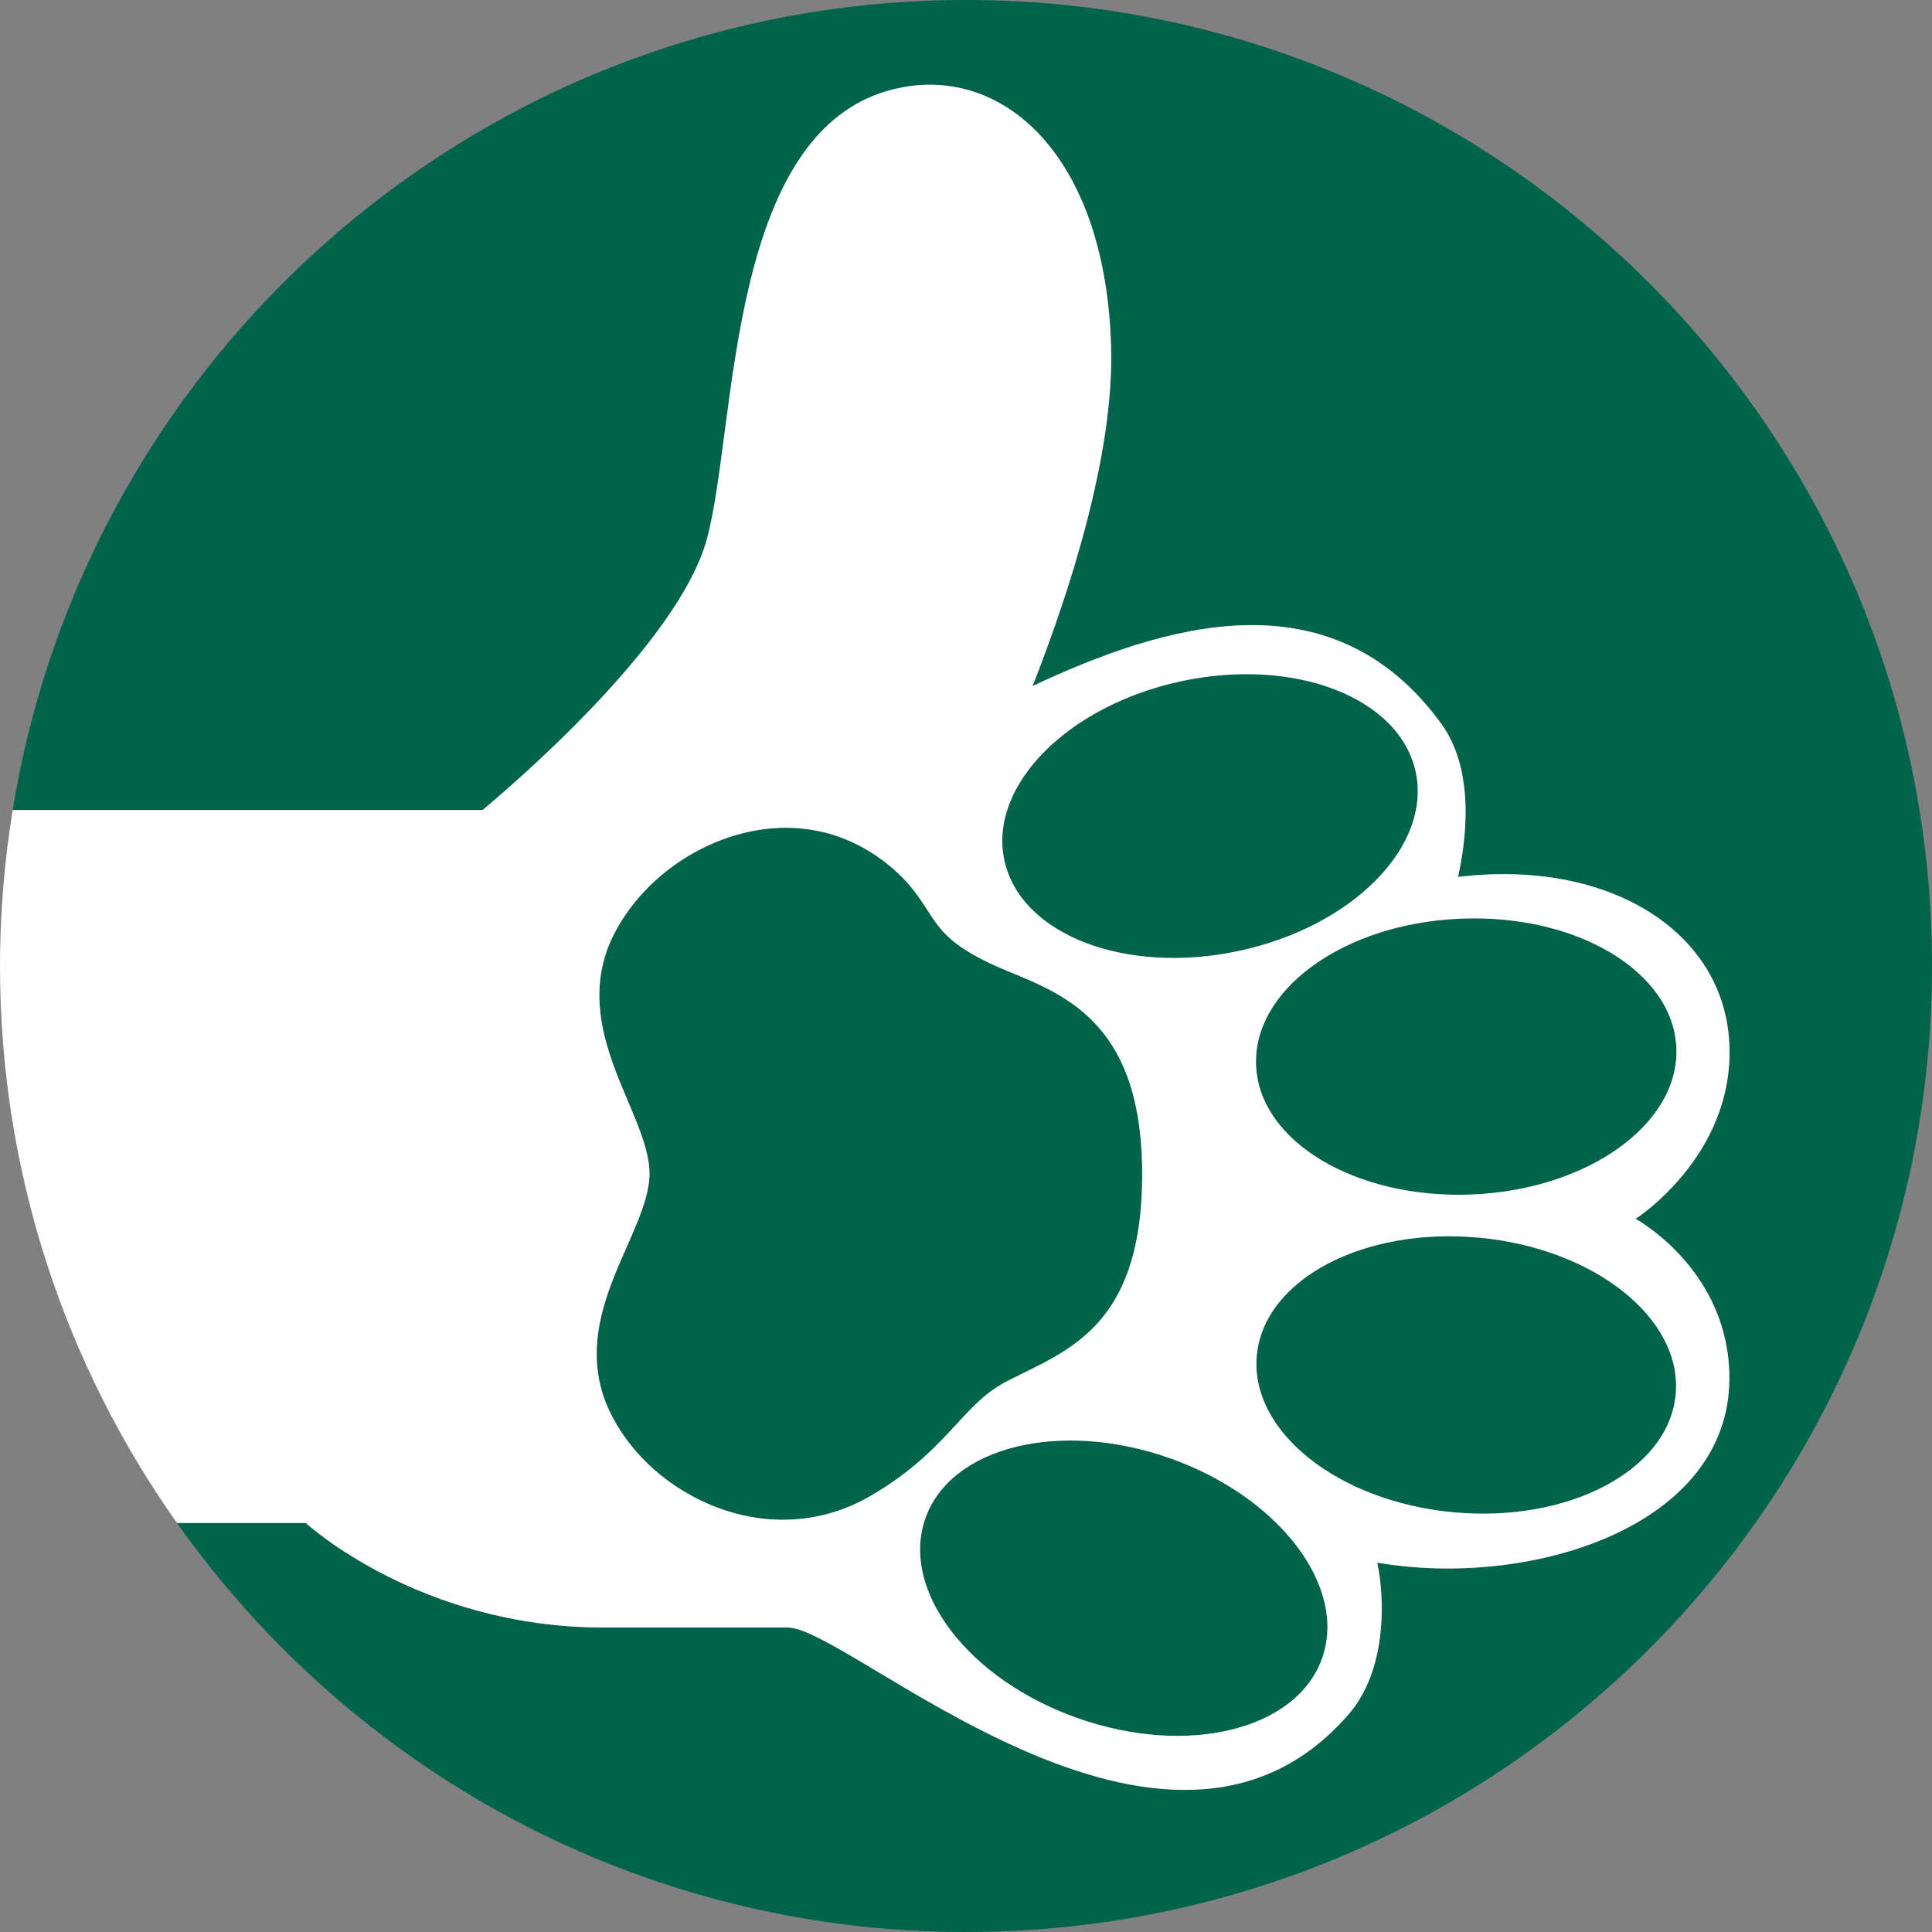
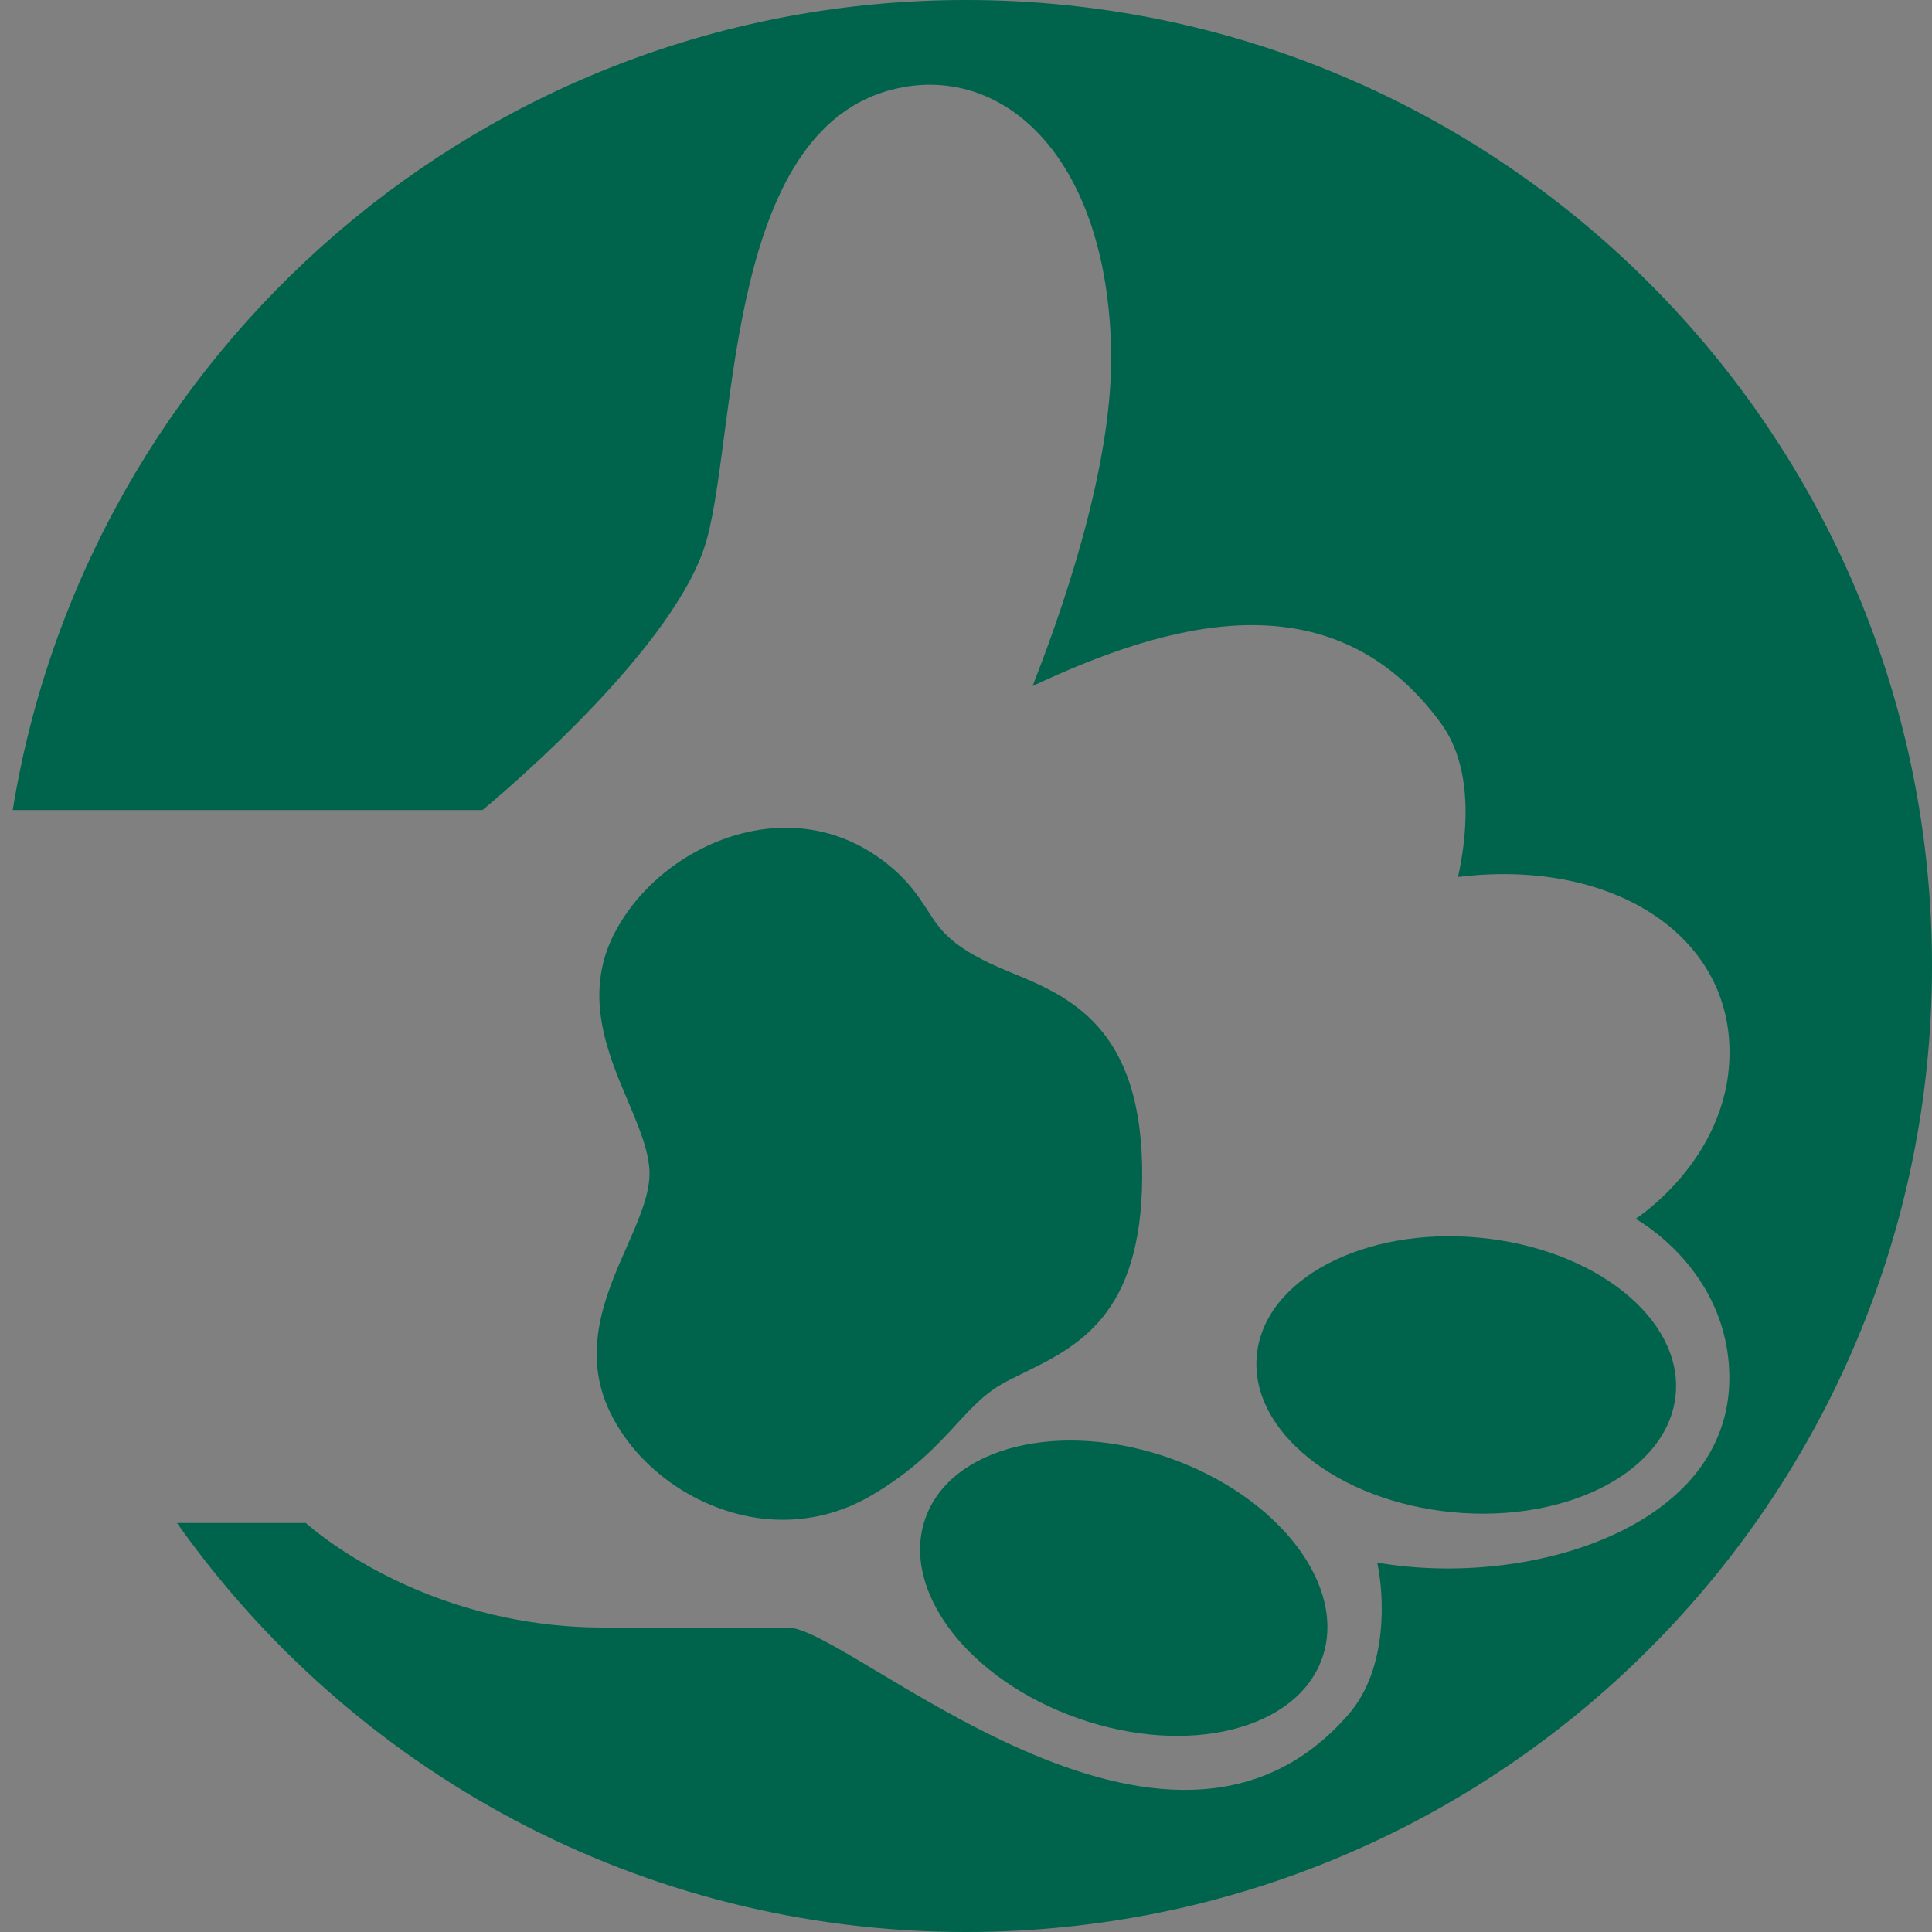
<svg xmlns="http://www.w3.org/2000/svg" version="1.1" id="Layer_1" x="0px" y="0px" width="500px" height="500px" viewBox="0 0 500 500" enable-background="new 0 0 500 500" xml:space="preserve">
  <rect x="0" y="0" width="500" height="500" fill="#808080" stroke="none" />
  <g>
    <path fill="#00634C" d="M325.257,350.777c-1.852,19.634,20.938,37.81,50.884,40.604c29.911,2.763,55.685-10.866,57.522-30.474   c1.836-19.641-20.97-37.829-50.884-40.604C352.834,317.496,327.073,331.157,325.257,350.777z" />
-     <path fill="#00634C" d="M325.065,275.754c0.828,19.691,25.853,34.624,55.886,33.384c30.055-1.254,53.73-18.284,52.893-37.981   c-0.832-19.746-25.854-34.705-55.893-33.406C347.906,238.99,324.221,256.015,325.065,275.754z" />
    <path fill="#00634C" d="M302.678,377.344c-28.363-9.964-56.663-2.986-63.199,15.617c-6.552,18.604,11.128,41.762,39.498,51.726   c28.363,9.983,56.659,3.025,63.202-15.572C348.712,410.522,331.029,387.365,302.678,377.344z" />
    <path fill="#00634C" d="M157.981,365.686c7.978,16.263,26.297,27.628,44.553,27.628c8.036,0,15.675-2.066,22.739-6.152   c11.131-6.466,17.332-13.22,22.323-18.637c4.317-4.675,7.732-8.436,13.562-11.345l3.543-1.766   c14.357-7.021,30.64-15.035,30.896-50.619c0.307-39.095-18.975-46.986-34.452-53.317c-14.709-6.018-17.639-10.508-20.999-15.736   c-2.622-4.067-5.884-9.094-13.159-14.115c-7.127-4.898-15.077-7.399-23.637-7.399c-17.917,0-36.194,11.342-44.46,27.548   c-7.991,15.736-1.605,30.87,3.55,43.028c2.922,6.906,5.688,13.442,5.657,19.039c-0.042,5.563-2.913,12.093-5.941,18.968   C156.826,334.854,150.204,349.869,157.981,365.686z" />
-     <path fill="#00634C" d="M320.637,246.099c29.393-6.302,49.877-27.026,45.749-46.328c-4.147-19.263-31.331-29.78-60.721-23.468   c-29.412,6.315-49.89,27.065-45.743,46.322C264.063,241.891,291.25,252.398,320.637,246.099z" />
    <path fill="#00634C" d="M250,0C125.678,0,22.595,90.766,3.291,209.636h121.591c6.338-5.273,50.712-42.852,58.076-70.173   c7.969-29.438,4.813-108.794,50.92-116.929c27.036-4.793,52.467,19.08,53.676,67.614c0.675,27.442-10.479,62.31-20.321,87.389   c33.87-15.851,77.227-29.326,105.705,9.673c9.187,12.599,6.248,31.417,4.391,39.747c38.979-4.751,68.938,14.06,70.227,43.277   c1.279,28.862-24.27,45.203-24.27,45.203s24.27,13.148,24.27,41.218c0,38.506-51.511,54.546-91.14,47.747   c1.842,8.372,2.846,27.404-7.345,39.19c-47.303,54.757-129.096-22.39-145.162-22.39h-47.725c-47.748,0-77.038-27.059-77.038-27.059   H45.8C91.073,458.162,165.629,500,250,500c138.072,0,250-111.925,250-250C500,111.931,388.072,0,250,0z" />
-     <path fill="#FFFFFF" d="M156.184,421.203h47.725c16.065,0,97.858,77.146,145.162,22.39c10.19-11.786,9.187-30.818,7.345-39.19   c39.629,6.799,91.14-9.241,91.14-47.747c0-28.069-24.27-41.218-24.27-41.218s25.549-16.341,24.27-45.203   c-1.288-29.217-31.247-48.028-70.227-43.277c1.857-8.33,4.796-27.148-4.391-39.747c-28.479-38.999-71.835-25.523-105.705-9.673   c9.842-25.079,20.996-59.947,20.321-87.389c-1.208-48.534-26.64-72.408-53.676-67.614c-46.107,8.135-42.951,87.491-50.92,116.929   c-7.364,27.321-51.738,64.9-58.076,70.173H3.291C1.154,222.781,0,236.253,0,250c0,53.701,16.986,103.399,45.8,144.145h33.345   C79.146,394.145,108.436,421.203,156.184,421.203z M342.179,429.114c-6.542,18.598-34.838,25.556-63.202,15.572   c-28.37-9.964-46.05-33.121-39.498-51.726c6.536-18.604,34.835-25.581,63.199-15.617   C331.029,387.365,348.712,410.522,342.179,429.114z M433.664,360.908c-1.838,19.607-27.611,33.236-57.522,30.474   c-29.946-2.795-52.736-20.971-50.884-40.604c1.816-19.62,27.577-33.281,57.523-30.474   C412.694,323.079,435.5,341.268,433.664,360.908z M377.951,237.75c30.039-1.298,55.061,13.66,55.893,33.406   c0.838,19.697-22.838,36.728-52.893,37.981c-30.033,1.24-55.058-13.692-55.886-33.384   C324.221,256.015,347.906,238.99,377.951,237.75z M305.665,176.303c29.39-6.312,56.573,4.205,60.721,23.468   c4.128,19.301-16.356,40.025-45.749,46.328c-29.387,6.3-56.573-4.208-60.714-23.474   C255.775,203.369,276.253,182.619,305.665,176.303z M162.438,284.804c-5.155-12.158-11.541-27.292-3.55-43.028   c8.266-16.206,26.544-27.548,44.46-27.548c8.56,0,16.51,2.501,23.637,7.399c7.275,5.021,10.537,10.047,13.159,14.115   c3.36,5.228,6.29,9.718,20.999,15.736c15.477,6.331,34.758,14.223,34.452,53.317c-0.256,35.584-16.539,43.598-30.896,50.619   l-3.543,1.766c-5.83,2.909-9.245,6.67-13.562,11.345c-4.991,5.417-11.192,12.171-22.323,18.637   c-7.063,4.086-14.703,6.152-22.739,6.152c-18.255,0-36.575-11.365-44.553-27.628c-7.777-15.816-1.155-30.832,4.173-42.875   c3.028-6.875,5.899-13.404,5.941-18.968C168.127,298.246,165.361,291.71,162.438,284.804z" />
  </g>
</svg>